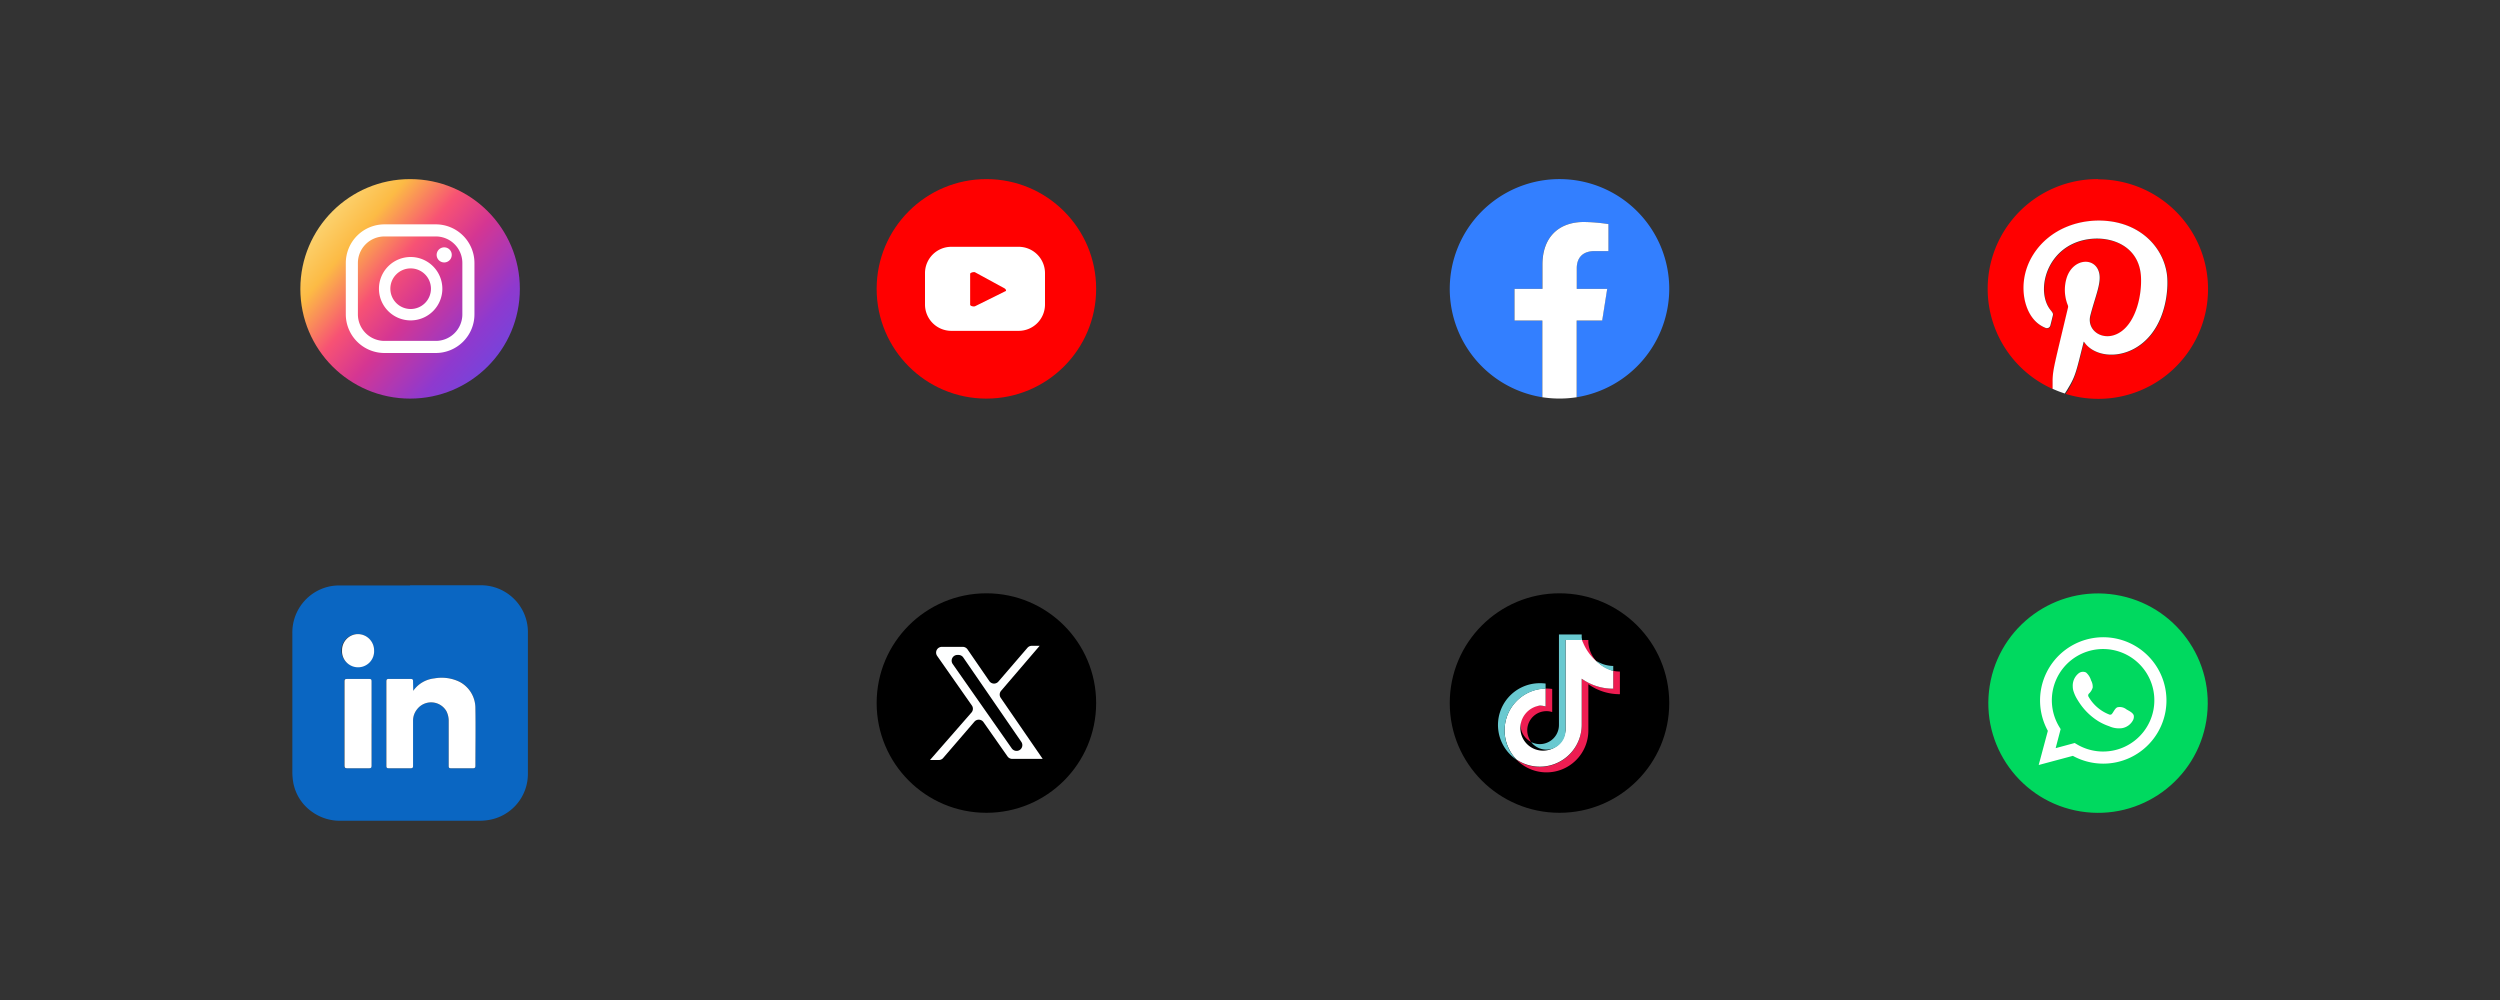
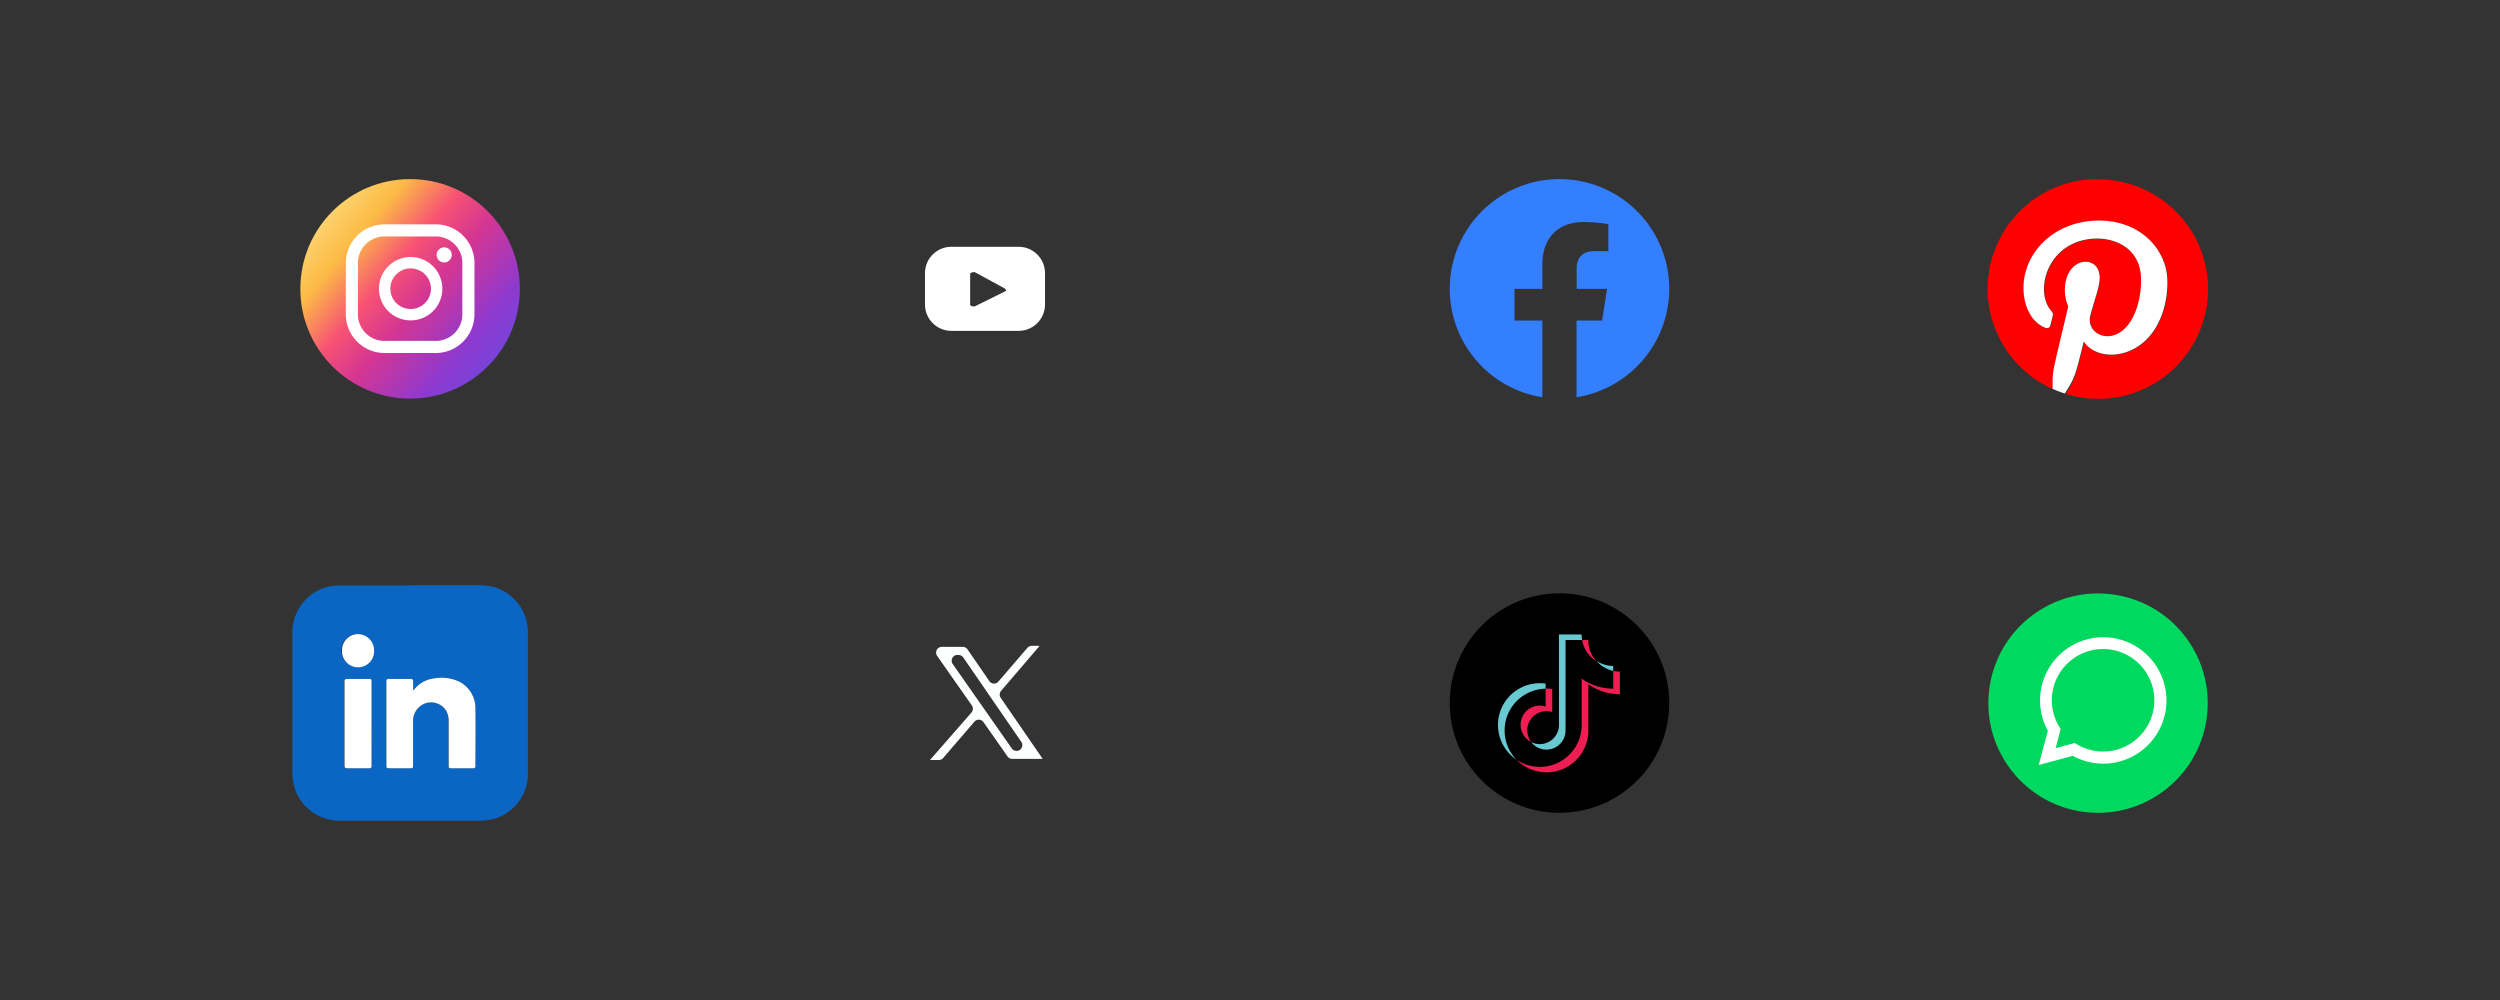
<svg xmlns="http://www.w3.org/2000/svg" id="Layer_1" data-name="Layer 1" viewBox="0 0 500 200">
  <rect x="0" y="0" width="500" height="200" fill="#333333" stroke="none" />
  <defs>
    <style>.cls-1{fill:url(#linear-gradient);}.cls-2,.cls-5{fill:#fff;}.cls-3{fill:#337fff;}.cls-4{fill:#ee1d52;}.cls-4,.cls-5,.cls-6{fill-rule:evenodd;}.cls-6{fill:#69c9d0;}.cls-7{fill:red;}.cls-8{fill:#00d95f;}.cls-9{fill:#0a66c2;}.cls-10{fill:#feffff;}</style>
    <linearGradient id="linear-gradient" x1="61.47" y1="161.59" x2="105.35" y2="124.53" gradientTransform="matrix(1, 0, 0, -1, 0, 202)" gradientUnits="userSpaceOnUse">
      <stop offset="0" stop-color="#fbe18a" />
      <stop offset="0.21" stop-color="#fcbb45" />
      <stop offset="0.38" stop-color="#f75274" />
      <stop offset="0.52" stop-color="#d53692" />
      <stop offset="0.74" stop-color="#8f39ce" />
      <stop offset="1" stop-color="#5b4fe9" />
    </linearGradient>
  </defs>
  <circle class="cls-1" cx="82.02" cy="57.77" r="21.95" />
  <path class="cls-2" d="M88.84,49.47A1.51,1.51,0,1,0,90.35,51,1.5,1.5,0,0,0,88.84,49.47Z" />
  <path class="cls-2" d="M82.13,51.4a6.34,6.34,0,1,0,6.34,6.34A6.35,6.35,0,0,0,82.13,51.4Zm0,10.4a4.06,4.06,0,1,1,4.06-4.06A4.06,4.06,0,0,1,82.13,61.8Z" />
  <path class="cls-2" d="M87.16,70.6H76.89a7.74,7.74,0,0,1-7.73-7.73V52.6a7.74,7.74,0,0,1,7.73-7.73H87.16a7.74,7.74,0,0,1,7.73,7.73V62.87A7.74,7.74,0,0,1,87.16,70.6ZM76.89,47.29a5.31,5.31,0,0,0-5.31,5.31V62.87a5.31,5.31,0,0,0,5.31,5.31H87.16a5.31,5.31,0,0,0,5.31-5.31V52.6a5.31,5.31,0,0,0-5.31-5.31Z" />
  <path class="cls-3" d="M333.85,57.77a21.95,21.95,0,1,0-25.38,21.68V64.11H302.9V57.77h5.57V52.93c0-5.5,3.28-8.53,8.29-8.53a34.38,34.38,0,0,1,4.91.42v5.4h-2.76c-2.73,0-3.58,1.7-3.58,3.43v4.12h6.09l-1,6.34h-5.11V79.45A22,22,0,0,0,333.85,57.77Z" />
-   <path class="cls-2" d="M320.44,64.11l1-6.34h-6.09V53.65c0-1.73.85-3.43,3.58-3.43h2.76v-5.4a34.38,34.38,0,0,0-4.91-.42c-5,0-8.29,3-8.29,8.53v4.84H302.9v6.34h5.57V79.45a22.75,22.75,0,0,0,6.86,0V64.11Z" />
  <circle cx="311.9" cy="140.61" r="21.95" />
  <path class="cls-4" d="M317.67,136.84a10.79,10.79,0,0,0,6.31,2v-4.53a6.6,6.6,0,0,1-1.33-.14v3.56a10.83,10.83,0,0,1-6.31-2V145a8.37,8.37,0,0,1-8.37,8.37,8.27,8.27,0,0,1-4.66-1.42,8.37,8.37,0,0,0,14.36-5.85v-9.23Zm1.63-4.57a6.28,6.28,0,0,1-1.63-3.69V128h-1.26a6.32,6.32,0,0,0,2.89,4.27Zm-13.07,16.11a3.88,3.88,0,0,1-.78-2.32,3.84,3.84,0,0,1,3.83-3.83,3.75,3.75,0,0,1,1.16.18v-4.62a8.36,8.36,0,0,0-1.32-.08v3.6a3.83,3.83,0,0,0-2.89,7.07Z" />
-   <path class="cls-5" d="M316.34,135.74a10.83,10.83,0,0,0,6.31,2v-3.56a10,10,0,0,1-6.24-6.19h-3.3v18.07a4.53,4.53,0,1,1-5.15-4.94,4.08,4.08,0,0,1,1.16.18v-3.6a8.36,8.36,0,0,0-5.81,14.21,8.27,8.27,0,0,0,4.66,1.42,8.37,8.37,0,0,0,8.37-8.37v-9.23Z" />
  <path class="cls-6" d="M322.65,134.19v-1a6.33,6.33,0,0,1-3.35-1A6.32,6.32,0,0,0,322.65,134.19ZM316.41,128c0-.18-.05-.35-.07-.52v-.59h-4.55V145a3.83,3.83,0,0,1-5.56,3.41,3.83,3.83,0,0,0,6.88-2.31V128Zm-7.29,9.71v-1a8.88,8.88,0,0,0-1.15-.07,8.36,8.36,0,0,0-4.66,15.31,8.36,8.36,0,0,1,5.81-14.21Z" />
  <path class="cls-7" d="M419.59,35.82a21.94,21.94,0,0,0-9,42c0-.62-.05-1.23,0-1.85.07-2.14.34-2.87,3.09-14.44a.79.79,0,0,0-.07-.48,8.23,8.23,0,0,1-.21-5.41c1.25-3.94,5.72-4.25,6.5-1,.48,2-.79,4.65-1.77,8.54-.81,3.22,3,5.5,6.21,3.16,3-2.17,4.14-7.35,3.92-11-.44-7.33-8.47-8.91-13.57-6.55-5.84,2.7-7.17,9.95-4.53,13.26.33.42.59.68.48,1.1-.17.67-.32,1.33-.5,2a.71.71,0,0,1-1,.47,6,6,0,0,1-2.44-1.83c-2.24-2.77-2.88-8.26.08-12.91,3.28-5.15,9.39-7.23,15-6.6,6.65.76,10.86,5.31,11.65,10.47.36,2.35.1,8.15-3.2,12.25-3.8,4.71-10,5-12.79,2.13-.22-.22-.39-.48-.61-.75,0,.11-.06.2-.08.29-1.37,5.34-1.52,6.53-2.92,9-.21.38-.45.74-.69,1.11a21.95,21.95,0,1,0,6.52-42.91Z" />
  <path class="cls-2" d="M416.68,68.61c0-.09.05-.18.08-.29.22.27.39.53.61.75,2.84,2.89,9,2.58,12.79-2.13,3.3-4.1,3.56-9.9,3.2-12.25-.79-5.16-5-9.71-11.65-10.47-5.58-.63-11.69,1.45-15,6.6-3,4.65-2.32,10.14-.08,12.91a6,6,0,0,0,2.44,1.83.71.71,0,0,0,1-.47c.18-.66.33-1.32.5-2,.11-.42-.15-.68-.48-1.1-2.64-3.31-1.31-10.56,4.53-13.26,5.1-2.36,13.13-.78,13.57,6.55.22,3.68-.94,8.86-3.92,11-3.24,2.34-7,.06-6.21-3.16,1-3.89,2.25-6.53,1.77-8.54-.78-3.26-5.25-2.95-6.5,1a8.23,8.23,0,0,0,.21,5.41.79.79,0,0,1,.07.48c-2.75,11.57-3,12.3-3.09,14.44,0,.62,0,1.23,0,1.85a21.91,21.91,0,0,0,2.44.94c.24-.37.48-.73.69-1.11C415.16,75.14,415.31,74,416.68,68.61Z" />
  <circle class="cls-8" cx="419.59" cy="140.61" r="21.94" transform="translate(214.2 532.59) rotate(-80.87)" />
  <path class="cls-2" d="M407.74,153l1.83-6.83a12.64,12.64,0,1,1,5,5Zm7.2-4.4.43.26a10.25,10.25,0,1,0-3.51-3.48l.27.44-1,3.81Z" />
-   <path class="cls-5" d="M425.28,141.87a2.13,2.13,0,0,0-1.81-.41c-.46.19-.76.93-1.07,1.3a.46.46,0,0,1-.58.13,8.17,8.17,0,0,1-4.08-3.5.51.51,0,0,1,.06-.68,2.66,2.66,0,0,0,.74-1.2,2.58,2.58,0,0,0-.33-1.43,3.32,3.32,0,0,0-1-1.58,1.41,1.41,0,0,0-1.56.23,3.15,3.15,0,0,0-1.1,2.52,3.55,3.55,0,0,0,.09.79,7.14,7.14,0,0,0,.77,1.77c.25.42.51.82.8,1.22a12.4,12.4,0,0,0,3.47,3.22,11,11,0,0,0,2.16,1,4.76,4.76,0,0,0,2.52.39,3.06,3.06,0,0,0,2.29-1.7,1.49,1.49,0,0,0,.1-.86C426.57,142.51,425.76,142.16,425.28,141.87Z" />
-   <circle class="cls-7" cx="197.28" cy="57.77" r="21.95" />
  <path class="cls-2" d="M209,54.63a5.27,5.27,0,0,0-5.27-5.27H190.29A5.27,5.27,0,0,0,185,54.63V60.9a5.27,5.27,0,0,0,5.27,5.27h13.47A5.27,5.27,0,0,0,209,60.9V54.63Zm-7.92,3.61-6.05,3c-.23.13-1,0-1-.31V54.78c0-.27.81-.45,1-.31l5.78,3.15C201.1,57.75,201.35,58.11,201.11,58.24Z" />
  <path class="cls-9" d="M82,117.05H96.16a9.42,9.42,0,0,1,8.71,5.79,9.29,9.29,0,0,1,.71,3.69q0,14.13,0,28.27A9.34,9.34,0,0,1,97.72,164a11.64,11.64,0,0,1-1.77.15H68.22a9.54,9.54,0,0,1-5.87-1.83,9.13,9.13,0,0,1-3.73-6,12.28,12.28,0,0,1-.15-2q0-13.84,0-27.7a9.41,9.41,0,0,1,7.73-9.39,10,10,0,0,1,1.81-.14c4.68,0,9.35,0,14,0Zm.6,21.12c0-.69,0-1.28,0-1.87,0-.39-.09-.52-.5-.51-1.44,0-2.89,0-4.33,0-.41,0-.5.13-.5.52q0,8.43,0,16.87c0,.37.11.47.47.47,1.45,0,2.91,0,4.37,0,.37,0,.49-.09.49-.48,0-3,0-6,0-9a3.62,3.62,0,0,1,.81-2.32,3.54,3.54,0,0,1,5.85.36,4.28,4.28,0,0,1,.47,2.07q0,4.46,0,8.91c0,.33.08.46.44.46q2.21,0,4.41,0c.35,0,.49-.1.49-.47,0-3.84,0-7.67,0-11.51A5.94,5.94,0,0,0,92,136.39a8.16,8.16,0,0,0-5.09-.71A5.9,5.9,0,0,0,82.64,138.17Zm-8.33,6.54c0-2.82,0-5.64,0-8.46,0-.32-.06-.46-.42-.46-1.52,0-3,0-4.54,0-.36,0-.44.14-.44.46q0,8.46,0,16.92c0,.39.14.48.5.48,1.48,0,3,0,4.42,0,.37,0,.49-.1.48-.49C74.3,150.35,74.31,147.53,74.31,144.71Zm.51-14.64a3.26,3.26,0,0,0-3.26-3.24,3.25,3.25,0,0,0,0,6.5A3.27,3.27,0,0,0,74.82,130.07Z" />
  <path class="cls-2" d="M82.64,138.17a5.9,5.9,0,0,1,4.23-2.49,8.16,8.16,0,0,1,5.09.71,5.94,5.94,0,0,1,3.12,5.28c.06,3.84,0,7.67,0,11.51,0,.37-.14.47-.49.47q-2.2,0-4.41,0c-.36,0-.44-.13-.44-.46q0-4.45,0-8.91a4.28,4.28,0,0,0-.47-2.07,3.54,3.54,0,0,0-5.85-.36,3.62,3.62,0,0,0-.81,2.32c0,3,0,6,0,9,0,.39-.12.48-.49.48-1.46,0-2.92,0-4.37,0-.36,0-.47-.1-.47-.47q0-8.43,0-16.87c0-.39.09-.53.5-.52,1.44,0,2.89,0,4.33,0,.41,0,.52.12.5.51C82.62,136.89,82.64,137.48,82.64,138.17Z" />
  <path class="cls-2" d="M74.31,144.71c0,2.82,0,5.64,0,8.45,0,.39-.11.49-.48.49-1.47,0-2.94,0-4.42,0-.36,0-.5-.09-.5-.48q0-8.46,0-16.92c0-.32.08-.46.44-.46,1.51,0,3,0,4.54,0,.36,0,.42.14.42.46C74.3,139.07,74.31,141.89,74.31,144.71Z" />
  <path class="cls-2" d="M74.82,130.07a3.21,3.21,0,1,1-6.41,0,3.22,3.22,0,0,1,3.15-3.25A3.26,3.26,0,0,1,74.82,130.07Z" />
-   <circle cx="197.28" cy="140.61" r="21.95" />
  <path class="cls-10" d="M208.54,151.78l-8.4-12.22a1.16,1.16,0,0,1,.08-1.4l7.71-9h-1.58a1.15,1.15,0,0,0-.87.41l-5.8,6.74a1.14,1.14,0,0,1-1.82-.1l-4.36-6.34a1.18,1.18,0,0,0-1-.5h-4.12a1.15,1.15,0,0,0-.95,1.81l6.94,9.91a1.14,1.14,0,0,1-.08,1.42L186,152l1.8,0a1.14,1.14,0,0,0,.84-.41l6.24-7.25a1.15,1.15,0,0,1,1.82.09l4.8,6.85a1.17,1.17,0,0,0,.95.5Zm-15.89-20.29,11.61,16.88a1.15,1.15,0,0,1-.95,1.81h0a1.18,1.18,0,0,1-.95-.49L190.54,132.8a1.15,1.15,0,0,1,1-1.81h.21A1.15,1.15,0,0,1,192.65,131.49Z" />
</svg>